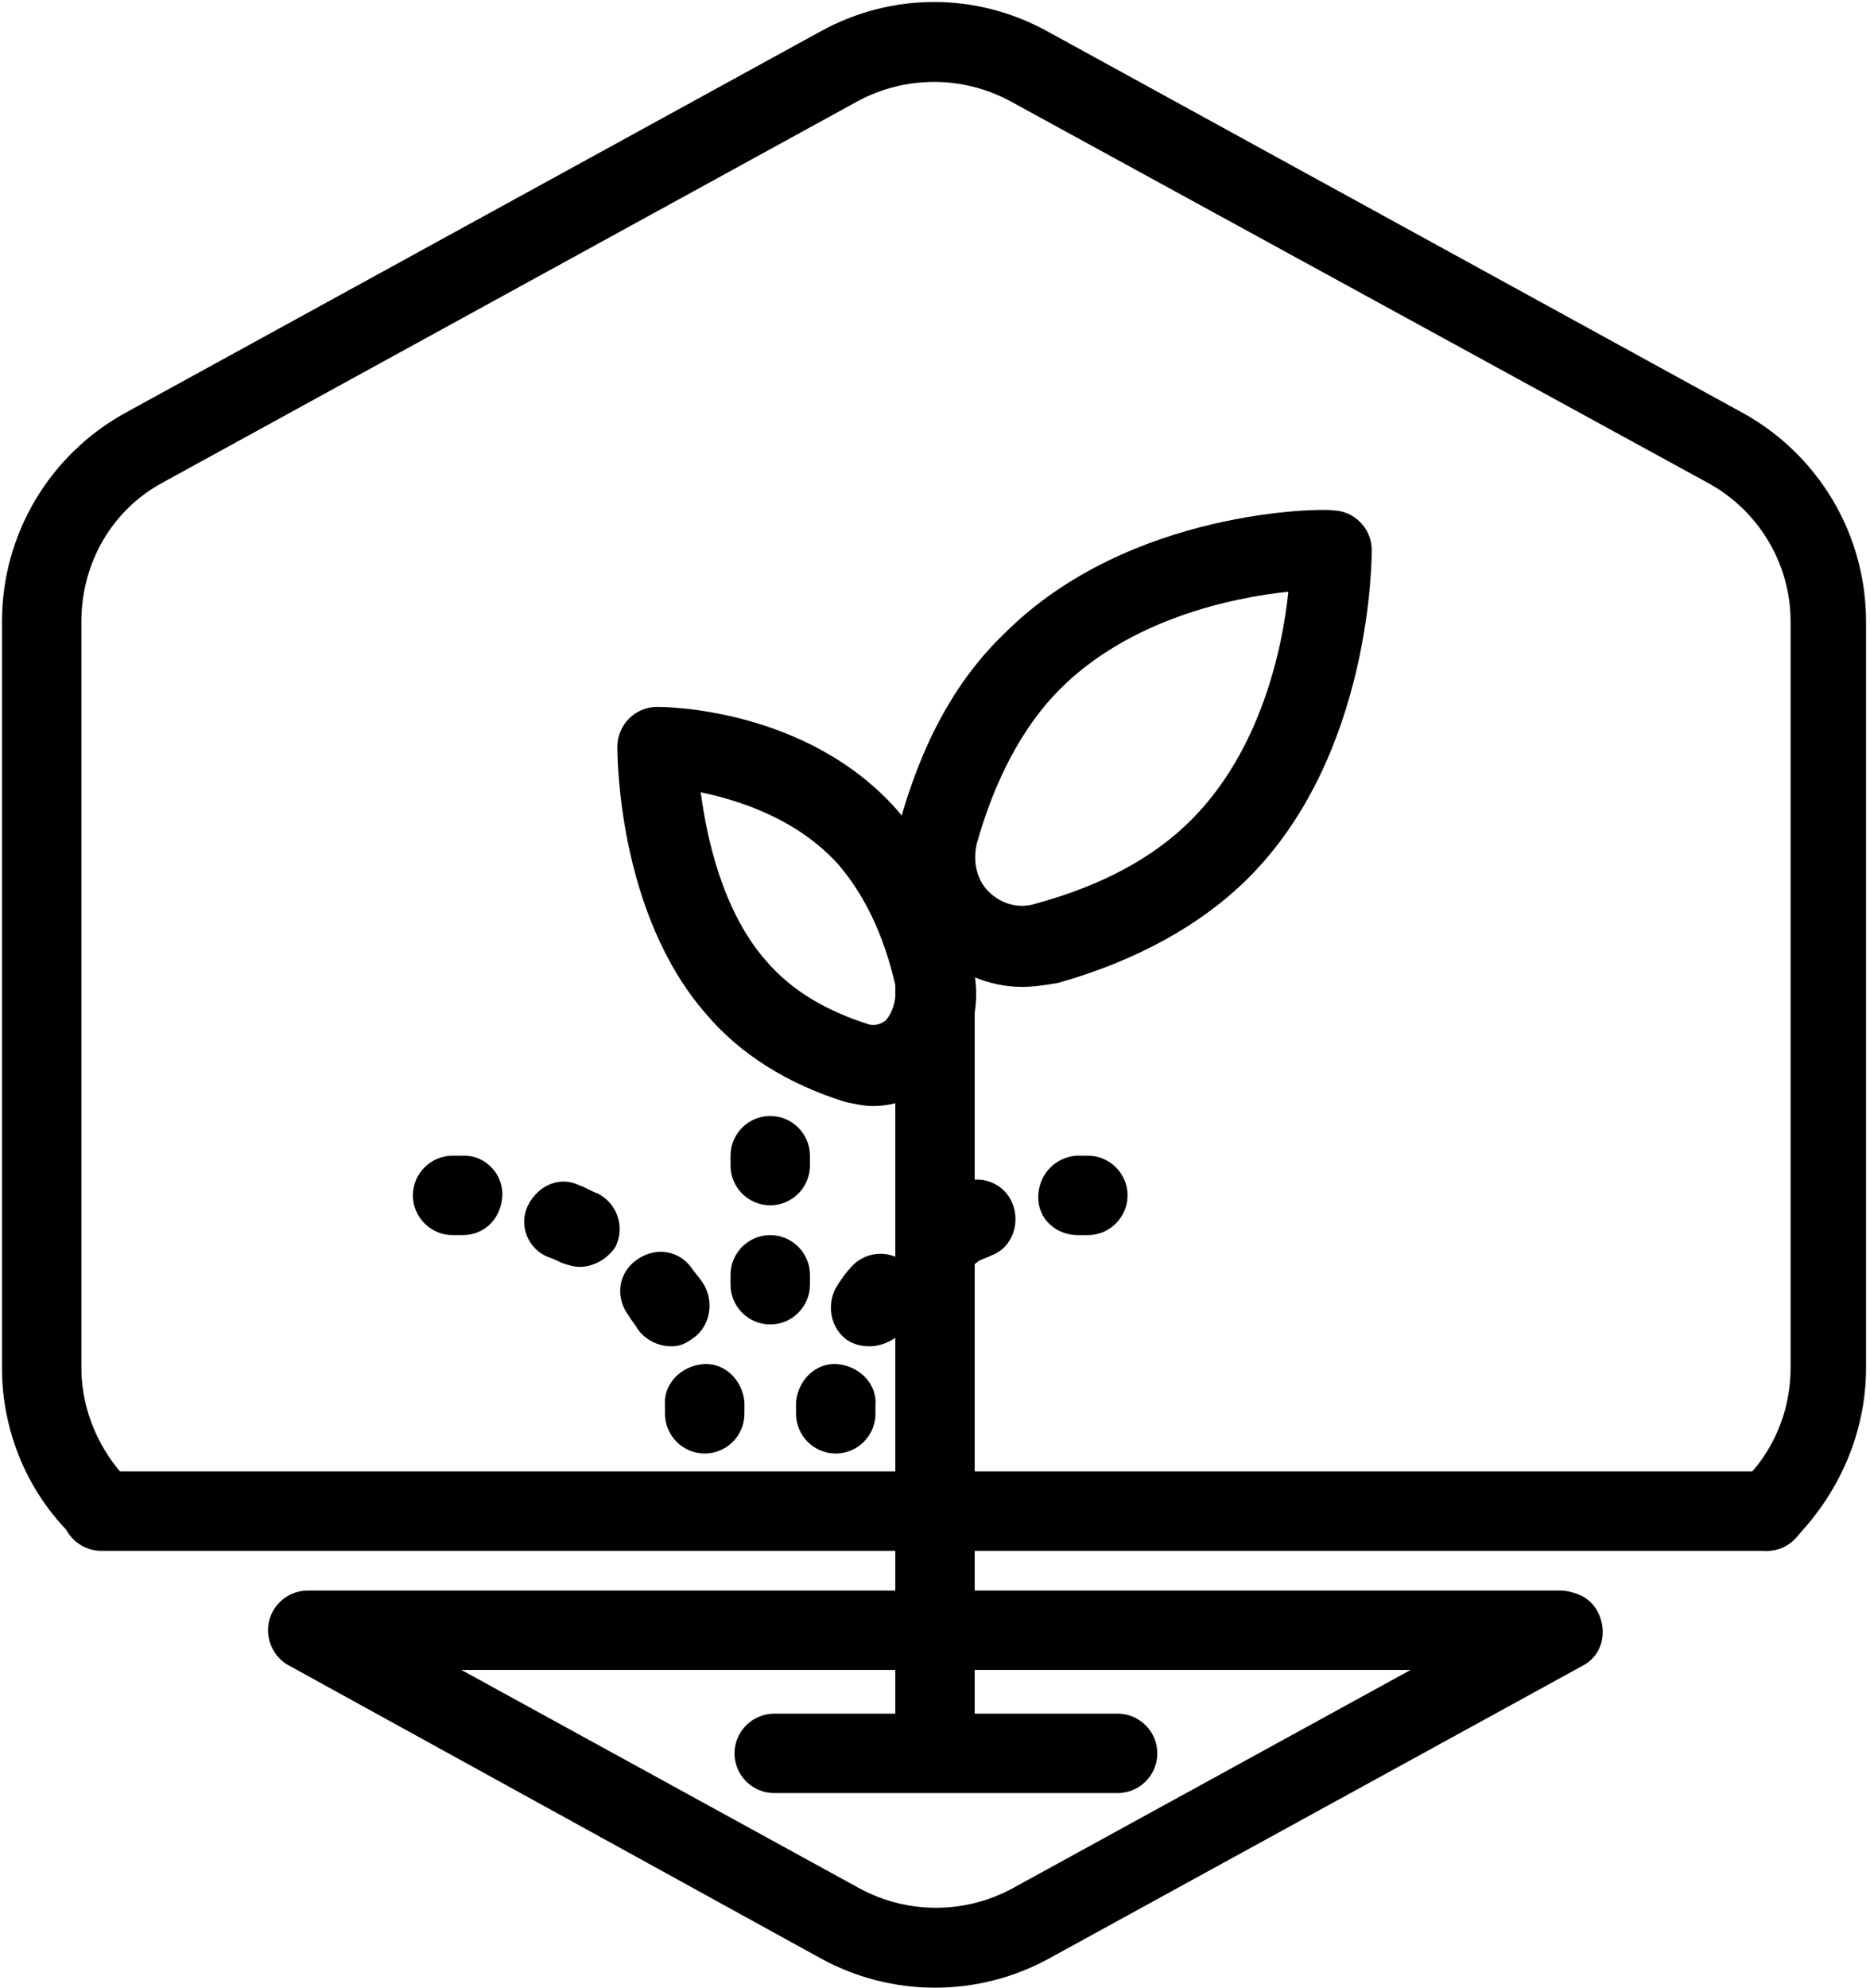
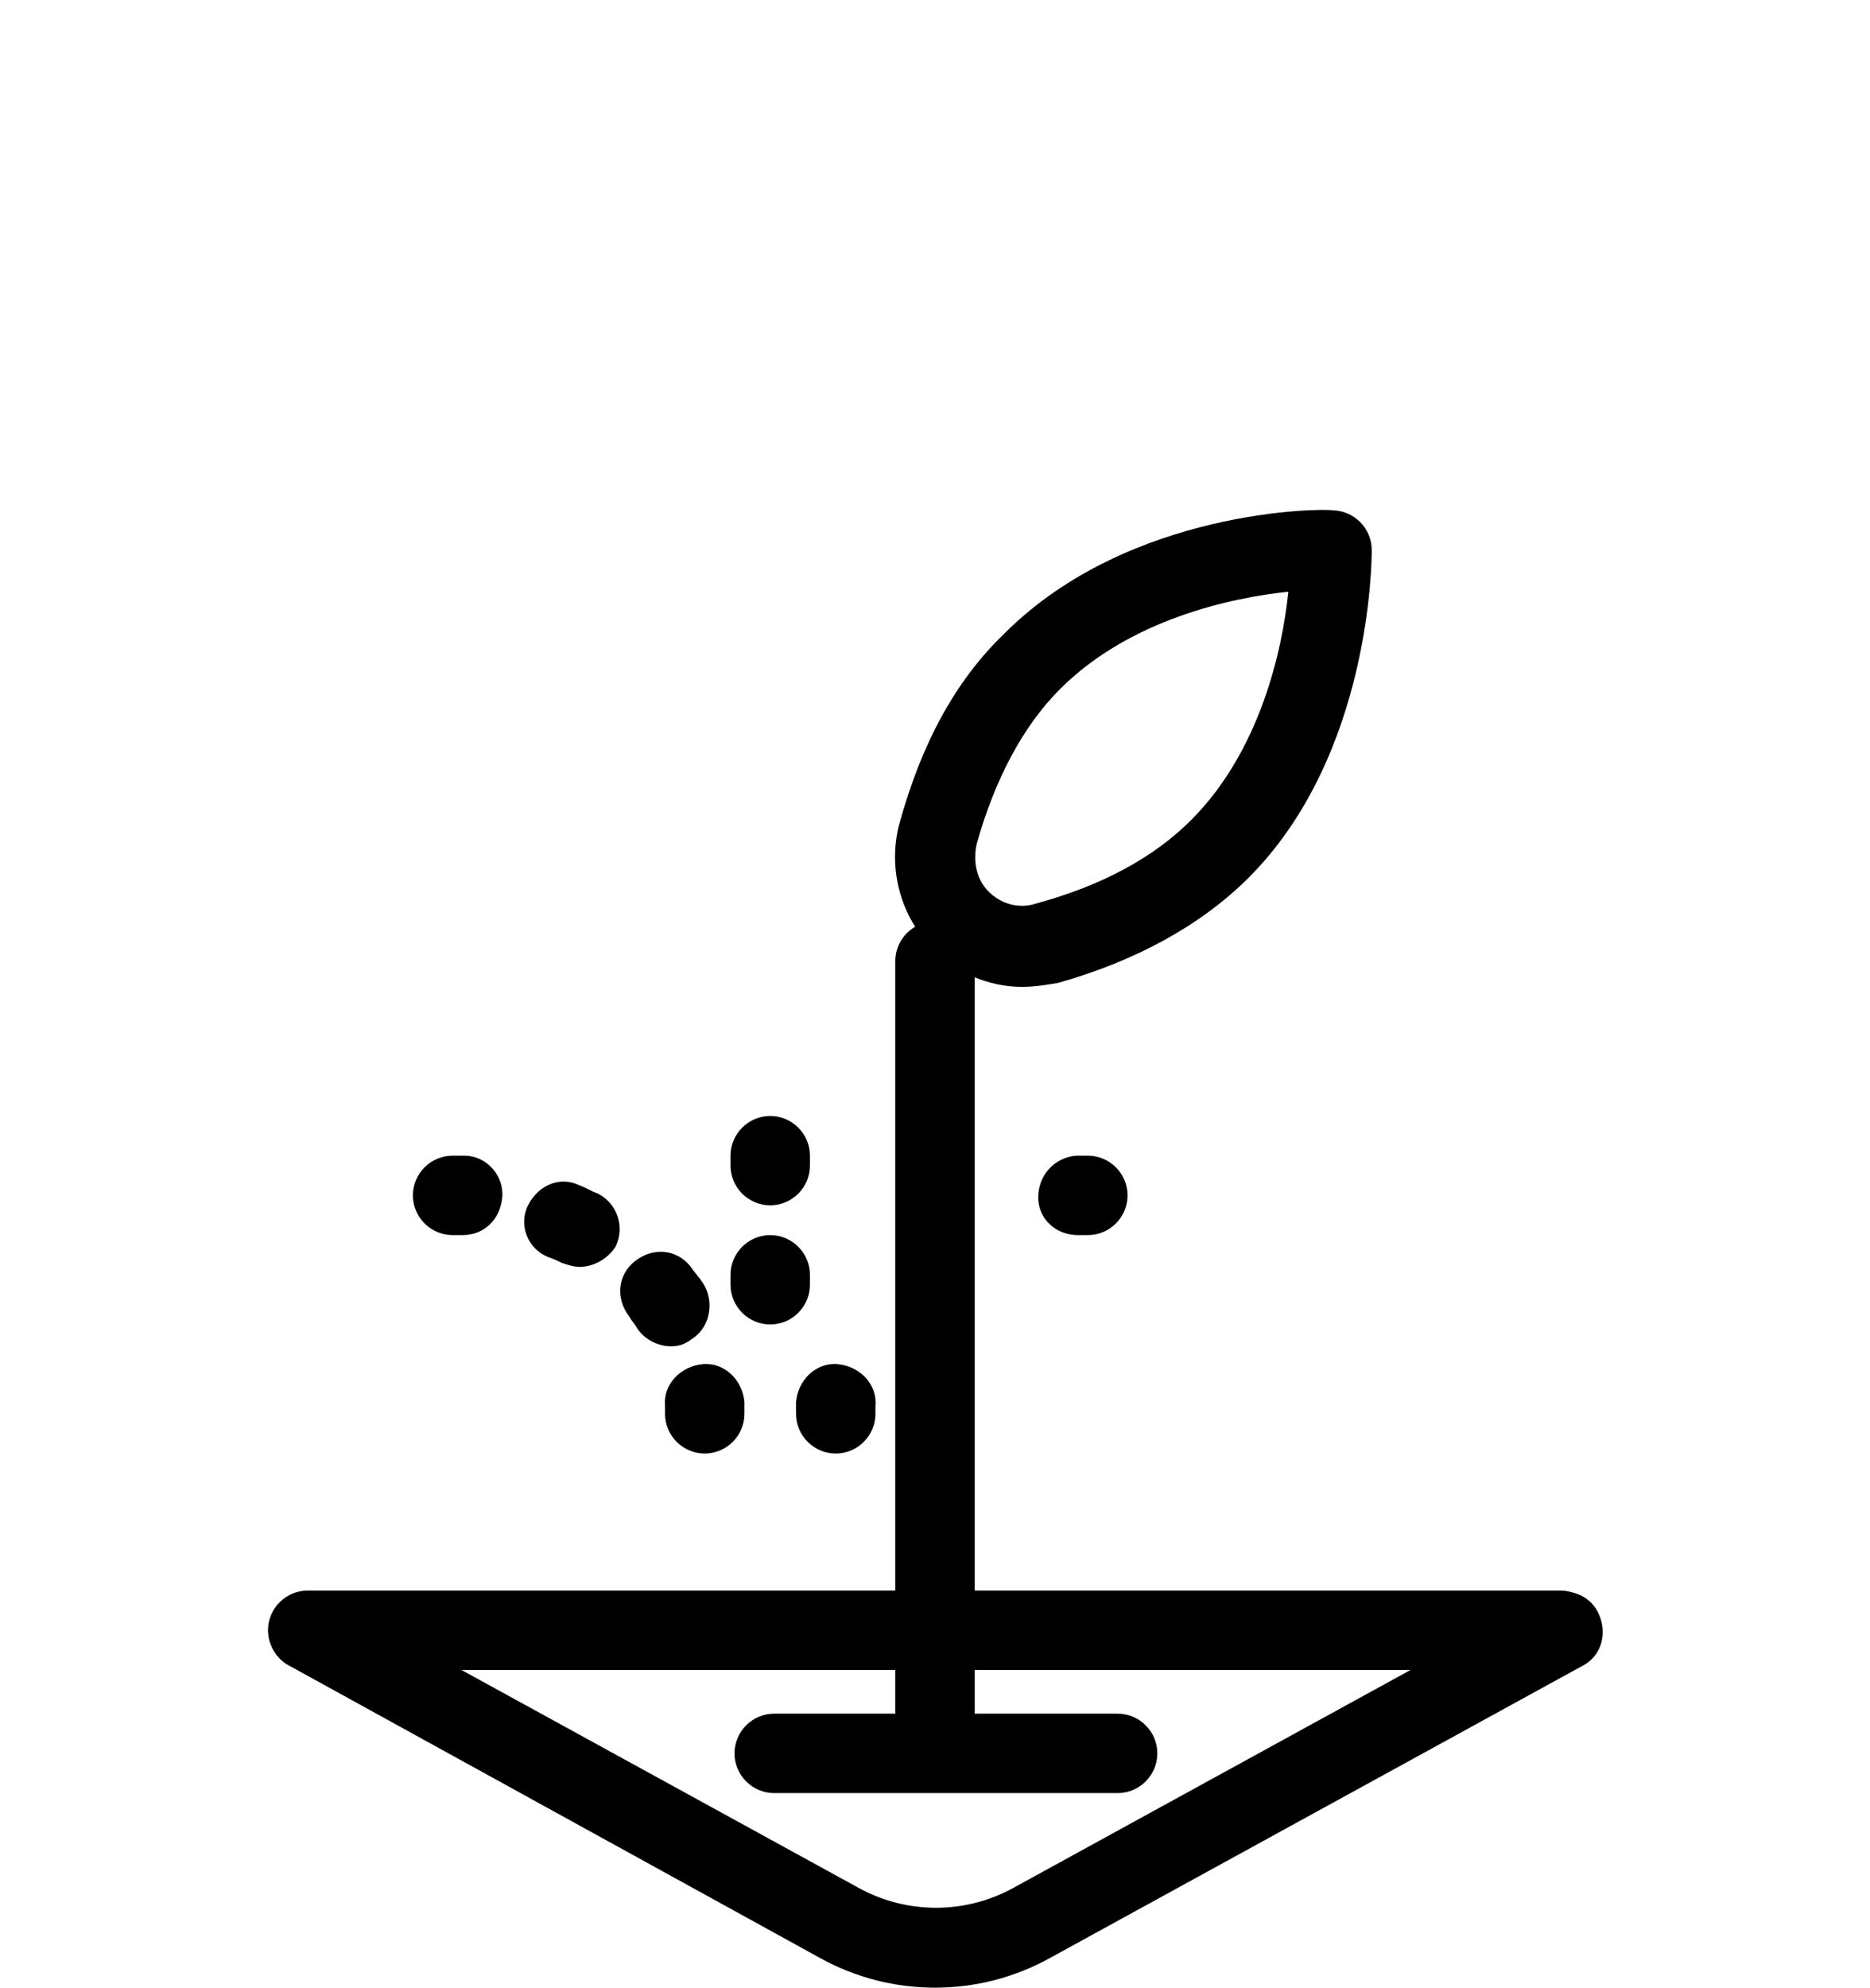
<svg xmlns="http://www.w3.org/2000/svg" version="1.1" id="Layer_1" x="0px" y="0px" viewBox="0 0 94.2 100.1" style="enable-background:new 0 0 94.2 100.1;" xml:space="preserve">
  <g id="Default_x5F_Hexagon">
    <g id="Default">
-       <path d="M89,78.1c-0.5,0-1.1-0.2-1.4-0.6c-0.8-0.8-0.7-2.1,0.1-2.8c1.6-1.5,2.5-3.6,2.5-5.8V31.3c0-2.9-1.6-5.6-4.2-7L50.9,5.1    c-2.4-1.3-5.3-1.3-7.7,0l-35,19.2c-2.6,1.4-4.1,4.1-4.1,7v37.6c0,2.1,0.9,4.2,2.4,5.7c0.8,0.8,0.8,2,0,2.8s-2,0.8-2.8,0    c-2.3-2.2-3.6-5.3-3.6-8.5V31.3c0-4.4,2.4-8.4,6.2-10.5l35-19.2c3.6-2,7.9-2,11.5,0l35,19.2c3.8,2.1,6.2,6.1,6.2,10.5v37.6    c0,3.3-1.4,6.4-3.7,8.7C90,77.9,89.5,78.1,89,78.1z" />
      <path d="M47.1,100.1c-2,0-4-0.5-5.8-1.5L14.6,83.9c-1-0.5-1.3-1.7-0.8-2.7s1.7-1.3,2.7-0.8l26.8,14.7c2.4,1.3,5.3,1.3,7.7,0    l26.8-14.7c1-0.5,2.2-0.2,2.7,0.8s0.2,2.2-0.8,2.7L52.9,98.6C51.1,99.6,49.1,100.1,47.1,100.1z" />
    </g>
  </g>
  <g id="Your_Icon">
    <path d="M78.7,84.1H15.5c-1.1,0-2-0.9-2-2s0.9-2,2-2h63.1c1.1,0,2,0.9,2,2S79.8,84.1,78.7,84.1z" />
    <path d="M56.3,90.3H39c-1.1,0-2-0.9-2-2s0.9-2,2-2h17.3c1.1,0,2,0.9,2,2S57.4,90.3,56.3,90.3z" />
-     <path d="M89,78.1H5.1c-1.1,0-2-0.9-2-2s0.9-2,2-2H89c1.1,0,2,0.9,2,2S90.1,78.1,89,78.1z" />
    <g>
      <path d="M47.1,88.6c-1.1,0-2-0.9-2-2V48.4c0-1.1,0.9-2,2-2s2,0.9,2,2v38.3C49.1,87.7,48.2,88.6,47.1,88.6z" />
      <path d="M51.5,49.7c-1.7,0-3.3-0.7-4.5-1.9c-1.6-1.6-2.3-4-1.7-6.3c1.1-4,2.8-7.2,5.3-9.6c6.3-6.3,16.1-6.3,16.5-6.2    c1.1,0,2,0.9,2,2c0,0.4,0,10.3-6.2,16.5c-2.4,2.4-5.7,4.2-9.6,5.3C52.7,49.6,52.1,49.7,51.5,49.7z M64.9,29.8    c-2.9,0.3-8,1.4-11.5,4.9c-1.9,1.9-3.3,4.6-4.2,7.8c-0.2,0.9,0,1.8,0.6,2.4c0.6,0.6,1.5,0.9,2.4,0.6l0,0c3.3-0.9,5.9-2.3,7.8-4.2    C63.5,37.8,64.6,32.7,64.9,29.8z" />
-       <path d="M44,55.7c-0.5,0-0.9-0.1-1.4-0.2c-2.9-0.9-5.3-2.4-7-4.4C31.1,46,31.1,38,31.1,37.6c0-1.1,0.9-2,2-2c0.3,0,7.5,0,12.1,5.2    c1.7,2,3,4.6,3.8,7.8c0.5,2.1-0.1,4.2-1.6,5.6C46.4,55.2,45.2,55.7,44,55.7z M35.3,39.9c0.3,2.3,1.1,6,3.3,8.5    c1.3,1.5,3,2.5,5.2,3.2c0.1,0,0.4,0.1,0.8-0.2c0.3-0.3,0.6-1,0.5-1.8l0,0c-0.6-2.6-1.6-4.6-2.9-6.1C40.1,41.2,37.2,40.3,35.3,39.9    z" />
    </g>
    <g>
      <path d="M42.1,73.2c-1.1,0-2-0.9-2-2c0-0.2,0-0.4,0-0.6c0.1-1.1,1-2,2.1-1.9s2,1,1.9,2.1c0,0.1,0,0.3,0,0.4    C44.1,72.3,43.2,73.2,42.1,73.2z" />
-       <path d="M43.8,67.8c-0.4,0-0.8-0.1-1.1-0.3c-0.9-0.6-1.1-1.9-0.5-2.8c0.2-0.3,0.4-0.6,0.6-0.8c0.7-0.9,2-1,2.8-0.3    c0.9,0.7,1,2,0.3,2.8c-0.1,0.2-0.3,0.4-0.4,0.6C45.1,67.5,44.4,67.8,43.8,67.8z M48.4,63.8c-0.7,0-1.4-0.4-1.8-1.1    c-0.5-1-0.1-2.2,0.9-2.7c0.3-0.2,0.6-0.3,0.9-0.4c1-0.5,2.2,0,2.6,1c0.4,1,0,2.2-1,2.6c-0.2,0.1-0.5,0.2-0.7,0.3    C49,63.8,48.7,63.8,48.4,63.8z" />
      <path d="M54.3,62.2c-1.1,0-2-0.8-2-1.9c0-1.1,0.8-2,1.9-2.1c0.2,0,0.4,0,0.6,0c1.1,0,2,0.9,2,2s-0.9,2-2,2    C54.6,62.2,54.5,62.2,54.3,62.2L54.3,62.2z" />
    </g>
    <g>
      <path d="M35.5,73.2c-1.1,0-2-0.9-2-2c0-0.1,0-0.3,0-0.4c-0.1-1.1,0.8-2,1.9-2.1c1.1-0.1,2,0.8,2.1,1.9c0,0.2,0,0.4,0,0.6    C37.5,72.3,36.6,73.2,35.5,73.2z" />
      <path d="M33.8,67.8c-0.6,0-1.3-0.3-1.7-0.9c-0.1-0.2-0.3-0.4-0.4-0.6c-0.7-0.9-0.6-2.1,0.3-2.8c0.9-0.7,2.1-0.6,2.8,0.3    c0.2,0.3,0.4,0.5,0.6,0.8c0.6,0.9,0.4,2.2-0.5,2.8C34.5,67.7,34.2,67.8,33.8,67.8z M29.2,63.8c-0.3,0-0.6-0.1-0.9-0.2    c-0.2-0.1-0.4-0.2-0.7-0.3c-1-0.4-1.5-1.6-1-2.6s1.6-1.5,2.6-1c0.3,0.1,0.6,0.3,0.9,0.4c1,0.5,1.4,1.7,0.9,2.7    C30.6,63.4,29.9,63.8,29.2,63.8z" />
      <path d="M23.3,62.2C23.3,62.2,23.2,62.2,23.3,62.2c-0.2,0-0.4,0-0.5,0c-1.1,0-2-0.9-2-2s0.9-2,2-2c0.2,0,0.4,0,0.6,0    c1.1,0,2,1,1.9,2.1C25.2,61.4,24.4,62.2,23.3,62.2z" />
    </g>
    <g>
      <path d="M38.8,66.7c-1.1,0-2-0.9-2-2v-0.5c0-1.1,0.9-2,2-2s2,0.9,2,2v0.5C40.8,65.8,39.9,66.7,38.8,66.7z" />
      <path d="M38.8,60.7c-1.1,0-2-0.9-2-2v-0.5c0-1.1,0.9-2,2-2s2,0.9,2,2v0.5C40.8,59.8,39.9,60.7,38.8,60.7z" />
    </g>
  </g>
</svg>